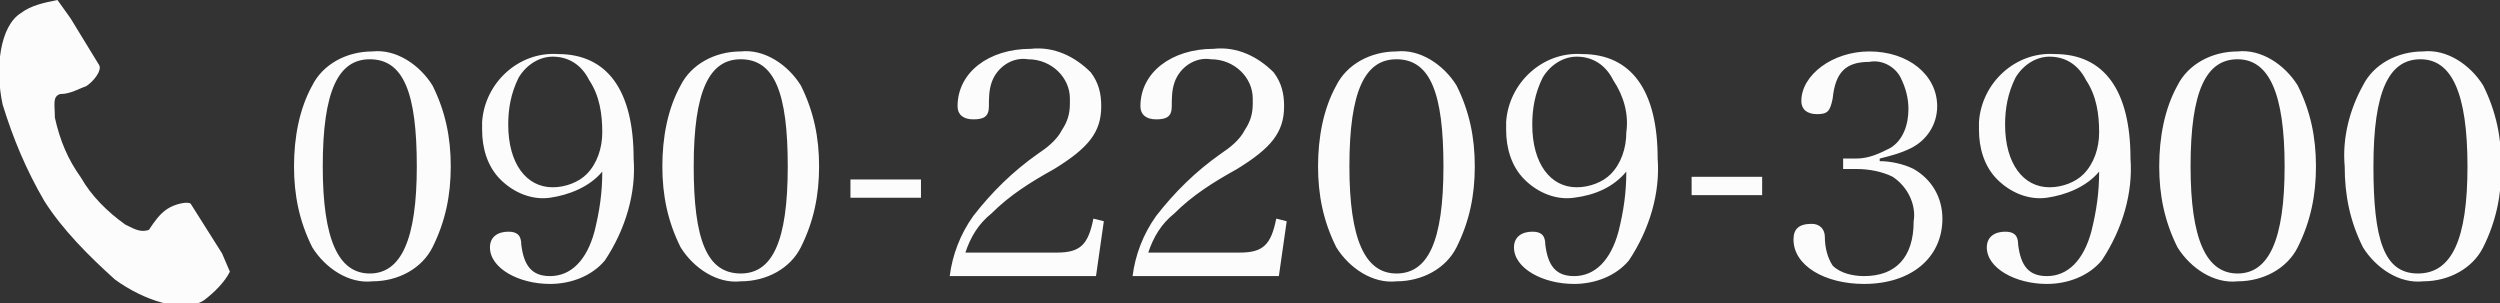
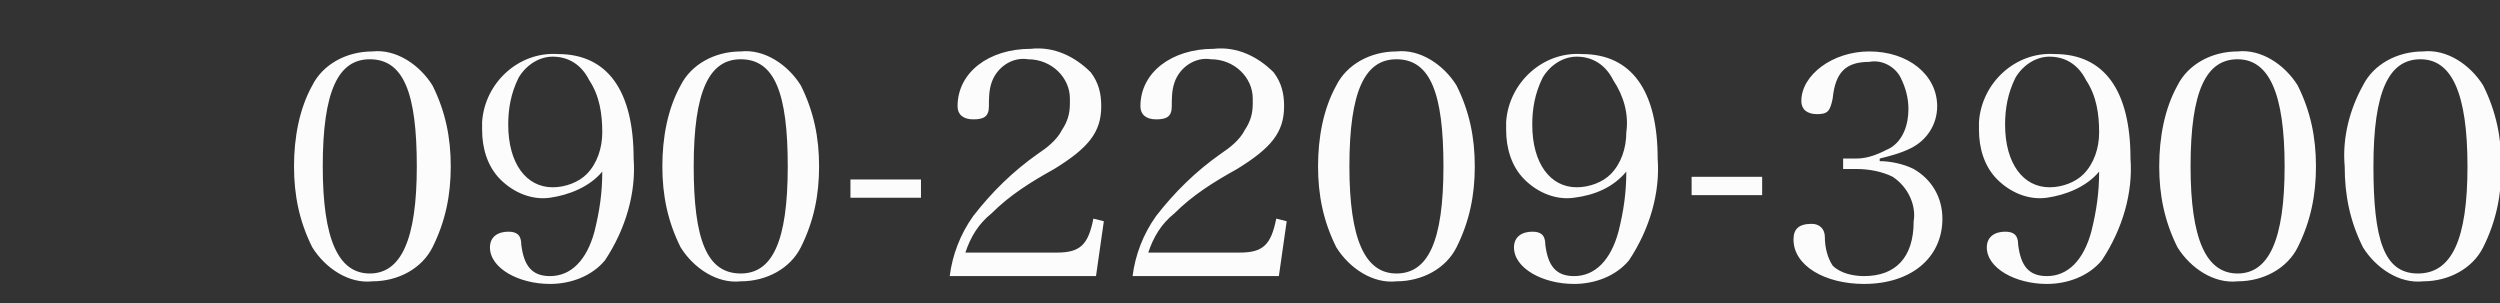
<svg xmlns="http://www.w3.org/2000/svg" version="1.1" id="レイヤー_1" x="0px" y="0px" viewBox="0 0 95.7 11.6" style="enable-background:new 0 0 95.7 11.6;" xml:space="preserve">
  <rect x="0" y="0" width="95.7" height="11.6" fill="#333333" stroke="none" />
  <style type="text/css">
	.st0{fill:#FCFCFC;}
</style>
  <g id="グループ_1461" transform="translate(-93.245 -1390.031)">
    <path id="パス_4142" class="st0" d="M104.5,1396.4c0,1.1,0.2,2.1,0.7,3.1c0.5,0.8,1.4,1.4,2.3,1.3c1,0,1.9-0.5,2.3-1.3   c0.5-1,0.7-2,0.7-3.1c0-1.1-0.2-2.1-0.7-3.1c-0.5-0.8-1.4-1.4-2.3-1.3c-1,0-1.9,0.5-2.3,1.3   C104.7,1394.2,104.5,1395.3,104.5,1396.4z M105.6,1396.4c0-2.9,0.6-4.1,1.8-4.1c1.3,0,1.8,1.3,1.8,4.1s-0.6,4.1-1.8,4.1   S105.6,1399.2,105.6,1396.4z M116.3,1396.6c0,0.8-0.1,1.5-0.3,2.3c-0.3,1.1-0.9,1.7-1.7,1.7c-0.7,0-1-0.4-1.1-1.2   c0-0.4-0.2-0.5-0.5-0.5c-0.4,0-0.7,0.2-0.7,0.6c0,0.8,1.1,1.4,2.3,1.4c0.8,0,1.6-0.3,2.1-0.9c0.8-1.2,1.2-2.6,1.1-3.9   c0-2.6-1-4-2.9-4c-1.5-0.1-2.8,1.1-2.9,2.6c0,0.1,0,0.2,0,0.3c0,0.7,0.2,1.4,0.7,1.9c0.5,0.5,1.2,0.8,1.9,0.7   C115,1397.5,115.8,1397.2,116.3,1396.6L116.3,1396.6z M116.3,1395.1c0,0.6-0.2,1.2-0.6,1.6c-0.3,0.3-0.8,0.5-1.3,0.5   c-1,0-1.7-0.9-1.7-2.4c0-0.6,0.1-1.2,0.4-1.8c0.3-0.5,0.8-0.8,1.3-0.8c0.6,0,1.1,0.3,1.4,0.9   C116.2,1393.7,116.3,1394.4,116.3,1395.1L116.3,1395.1z M118.6,1396.4c0,1.1,0.2,2.1,0.7,3.1c0.5,0.8,1.4,1.4,2.3,1.3   c1,0,1.9-0.5,2.3-1.3c0.5-1,0.7-2,0.7-3.1c0-1.1-0.2-2.1-0.7-3.1c-0.5-0.8-1.4-1.4-2.3-1.3c-1,0-1.9,0.5-2.3,1.3   C118.8,1394.2,118.6,1395.3,118.6,1396.4L118.6,1396.4z M119.8,1396.4c0-2.9,0.6-4.1,1.8-4.1c1.3,0,1.8,1.3,1.8,4.1   c0,2.9-0.6,4.1-1.8,4.1C120.3,1400.5,119.8,1399.2,119.8,1396.4L119.8,1396.4z M125.8,1397.6h2.7v-0.7h-2.7V1397.6z M135.2,1400.6   l0.3-2.1l-0.4-0.1c-0.2,1-0.5,1.3-1.4,1.3h-3.5c0.2-0.6,0.5-1.1,1-1.5c0.7-0.7,1.5-1.2,2.4-1.7c1.3-0.8,1.8-1.4,1.8-2.4   c0-0.5-0.1-0.9-0.4-1.3c-0.6-0.6-1.4-1-2.3-0.9c-1.6,0-2.8,0.9-2.8,2.2c0,0.3,0.2,0.5,0.6,0.5c0.4,0,0.6-0.1,0.6-0.5   c0-0.3,0-0.6,0.1-0.9c0.2-0.6,0.8-1,1.4-0.9c0.9,0,1.6,0.7,1.6,1.5c0,0.1,0,0.1,0,0.2c0,0.4-0.1,0.7-0.3,1   c-0.2,0.4-0.6,0.7-0.9,0.9c-1,0.7-1.8,1.5-2.5,2.4c-0.5,0.7-0.8,1.5-0.9,2.3H135.2z M142.2,1400.6l0.3-2.1l-0.4-0.1   c-0.2,1-0.5,1.3-1.4,1.3h-3.5c0.2-0.6,0.5-1.1,1-1.5c0.7-0.7,1.5-1.2,2.4-1.7c1.3-0.8,1.8-1.4,1.8-2.4c0-0.5-0.1-0.9-0.4-1.3   c-0.6-0.6-1.4-1-2.3-0.9c-1.6,0-2.8,0.9-2.8,2.2c0,0.3,0.2,0.5,0.6,0.5c0.4,0,0.6-0.1,0.6-0.5c0-0.3,0-0.6,0.1-0.9   c0.2-0.6,0.8-1,1.4-0.9c0.9,0,1.6,0.7,1.6,1.5c0,0.1,0,0.1,0,0.2c0,0.4-0.1,0.7-0.3,1c-0.2,0.4-0.6,0.7-0.9,0.9   c-1,0.7-1.8,1.5-2.5,2.4c-0.5,0.7-0.8,1.5-0.9,2.3H142.2z M143.7,1396.4c0,1.1,0.2,2.1,0.7,3.1c0.5,0.8,1.4,1.4,2.3,1.3   c1,0,1.9-0.5,2.3-1.3c0.5-1,0.7-2,0.7-3.1c0-1.1-0.2-2.1-0.7-3.1c-0.5-0.8-1.4-1.4-2.3-1.3c-1,0-1.9,0.5-2.3,1.3   C143.9,1394.2,143.7,1395.3,143.7,1396.4L143.7,1396.4z M144.9,1396.4c0-2.9,0.6-4.1,1.8-4.1c1.3,0,1.8,1.3,1.8,4.1   c0,2.9-0.6,4.1-1.8,4.1S144.9,1399.2,144.9,1396.4L144.9,1396.4z M155.5,1396.6c0,0.8-0.1,1.5-0.3,2.3c-0.3,1.1-0.9,1.7-1.7,1.7   c-0.7,0-1-0.4-1.1-1.2c0-0.4-0.2-0.5-0.5-0.5c-0.4,0-0.7,0.2-0.7,0.6c0,0.8,1.1,1.4,2.3,1.4c0.8,0,1.6-0.3,2.1-0.9   c0.8-1.2,1.2-2.6,1.1-3.9c0-2.6-1-4-2.9-4c-1.5-0.1-2.8,1.1-2.9,2.6c0,0.1,0,0.2,0,0.3c0,0.7,0.2,1.4,0.7,1.9   c0.5,0.5,1.2,0.8,1.9,0.7C154.3,1397.5,155,1397.2,155.5,1396.6L155.5,1396.6z M155.5,1395.1c0,0.6-0.2,1.2-0.6,1.6   c-0.3,0.3-0.8,0.5-1.3,0.5c-1,0-1.7-0.9-1.7-2.4c0-0.6,0.1-1.2,0.4-1.8c0.3-0.5,0.8-0.8,1.3-0.8c0.6,0,1.1,0.3,1.4,0.9   C155.4,1393.7,155.6,1394.4,155.5,1395.1L155.5,1395.1z M158,1397.5h2.7v-0.7H158L158,1397.5z M165.2,1396.1   c0.4-0.1,0.8-0.2,1.2-0.4c0.6-0.3,1-0.9,1-1.6c0-1.2-1.1-2.1-2.6-2.1c-1.4,0-2.6,0.9-2.6,1.9c0,0.3,0.2,0.5,0.6,0.5   c0.4,0,0.5-0.1,0.6-0.6c0.1-1,0.5-1.4,1.4-1.4c0.5-0.1,1,0.2,1.2,0.6c0.2,0.4,0.3,0.8,0.3,1.2c0,0.6-0.2,1.2-0.7,1.5   c-0.4,0.2-0.8,0.4-1.3,0.4h-0.5v0.4h0.5c0.5,0,1,0.1,1.4,0.3c0.6,0.4,0.9,1.1,0.8,1.7c0,1.4-0.7,2.1-1.9,2.1   c-0.4,0-0.9-0.1-1.2-0.4c-0.2-0.3-0.3-0.7-0.3-1.1c0-0.3-0.2-0.5-0.5-0.5c-0.5,0-0.7,0.2-0.7,0.6c0,1,1.2,1.7,2.7,1.7   c1.8,0,3-1,3-2.5c0-0.8-0.4-1.5-1.1-1.9c-0.4-0.2-0.9-0.3-1.3-0.3L165.2,1396.1z M173.6,1396.6c0,0.8-0.1,1.5-0.3,2.3   c-0.3,1.1-0.9,1.7-1.7,1.7c-0.7,0-1-0.4-1.1-1.2c0-0.4-0.2-0.5-0.5-0.5c-0.4,0-0.7,0.2-0.7,0.6c0,0.8,1.1,1.4,2.3,1.4   c0.8,0,1.6-0.3,2.1-0.9c0.8-1.2,1.2-2.6,1.1-3.9c0-2.6-1-4-2.9-4c-1.5-0.1-2.8,1.1-2.9,2.6c0,0.1,0,0.2,0,0.3   c0,0.7,0.2,1.4,0.7,1.9c0.5,0.5,1.2,0.8,1.9,0.7C172.3,1397.5,173.1,1397.2,173.6,1396.6L173.6,1396.6z M173.6,1395.1   c0,0.6-0.2,1.2-0.6,1.6c-0.3,0.3-0.8,0.5-1.3,0.5c-1,0-1.7-0.9-1.7-2.4c0-0.6,0.1-1.2,0.4-1.8c0.3-0.5,0.8-0.8,1.3-0.8   c0.6,0,1.1,0.3,1.4,0.9C173.5,1393.7,173.6,1394.4,173.6,1395.1L173.6,1395.1z M175.9,1396.4c0,1.1,0.2,2.1,0.7,3.1   c0.5,0.8,1.4,1.4,2.3,1.3c1,0,1.9-0.5,2.3-1.3c0.5-1,0.7-2,0.7-3.1c0-1.1-0.2-2.1-0.7-3.1c-0.5-0.8-1.4-1.4-2.3-1.3   c-1,0-1.9,0.5-2.3,1.3C176.1,1394.2,175.9,1395.3,175.9,1396.4z M177.1,1396.4c0-2.9,0.6-4.1,1.8-4.1s1.8,1.3,1.8,4.1   s-0.6,4.1-1.8,4.1S177.1,1399.2,177.1,1396.4L177.1,1396.4z M183,1396.4c0,1.1,0.2,2.1,0.7,3.1c0.5,0.8,1.4,1.4,2.3,1.3   c1,0,1.9-0.5,2.3-1.3c0.5-1,0.7-2,0.7-3.1c0-1.1-0.2-2.1-0.7-3.1c-0.5-0.8-1.4-1.4-2.3-1.3c-1,0-1.9,0.5-2.3,1.3   C183.2,1394.2,182.9,1395.3,183,1396.4z M184.1,1396.4c0-2.9,0.6-4.1,1.8-4.1s1.8,1.3,1.8,4.1s-0.6,4.1-1.9,4.1   S184.1,1399.2,184.1,1396.4L184.1,1396.4z" />
    <g id="電話の受話器のアイコン素材" transform="translate(93.245 1390.031)">
-       <path id="パス_31" class="st0" d="M0.8,0.5C0,1-0.2,2.6,0.1,4C0.5,5.3,1,6.5,1.7,7.7c0.7,1.1,1.7,2.1,2.7,3    c1.1,0.8,2.6,1.3,3.4,0.8c0.4-0.3,0.8-0.7,1-1.1L8.5,9.7L7.3,7.8C7.2,7.7,6.7,7.8,6.4,8C6.1,8.2,5.9,8.5,5.7,8.8    c-0.3,0.1-0.5,0-0.9-0.2C4.1,8.1,3.5,7.5,3.1,6.8C2.6,6.1,2.3,5.4,2.1,4.5c0-0.5-0.1-0.8,0.2-0.9c0.4,0,0.7-0.2,1-0.3    c0.3-0.2,0.6-0.6,0.5-0.8L2.7,0.7L2.2,0C1.7,0.1,1.2,0.2,0.8,0.5z" />
-     </g>
+       </g>
  </g>
</svg>